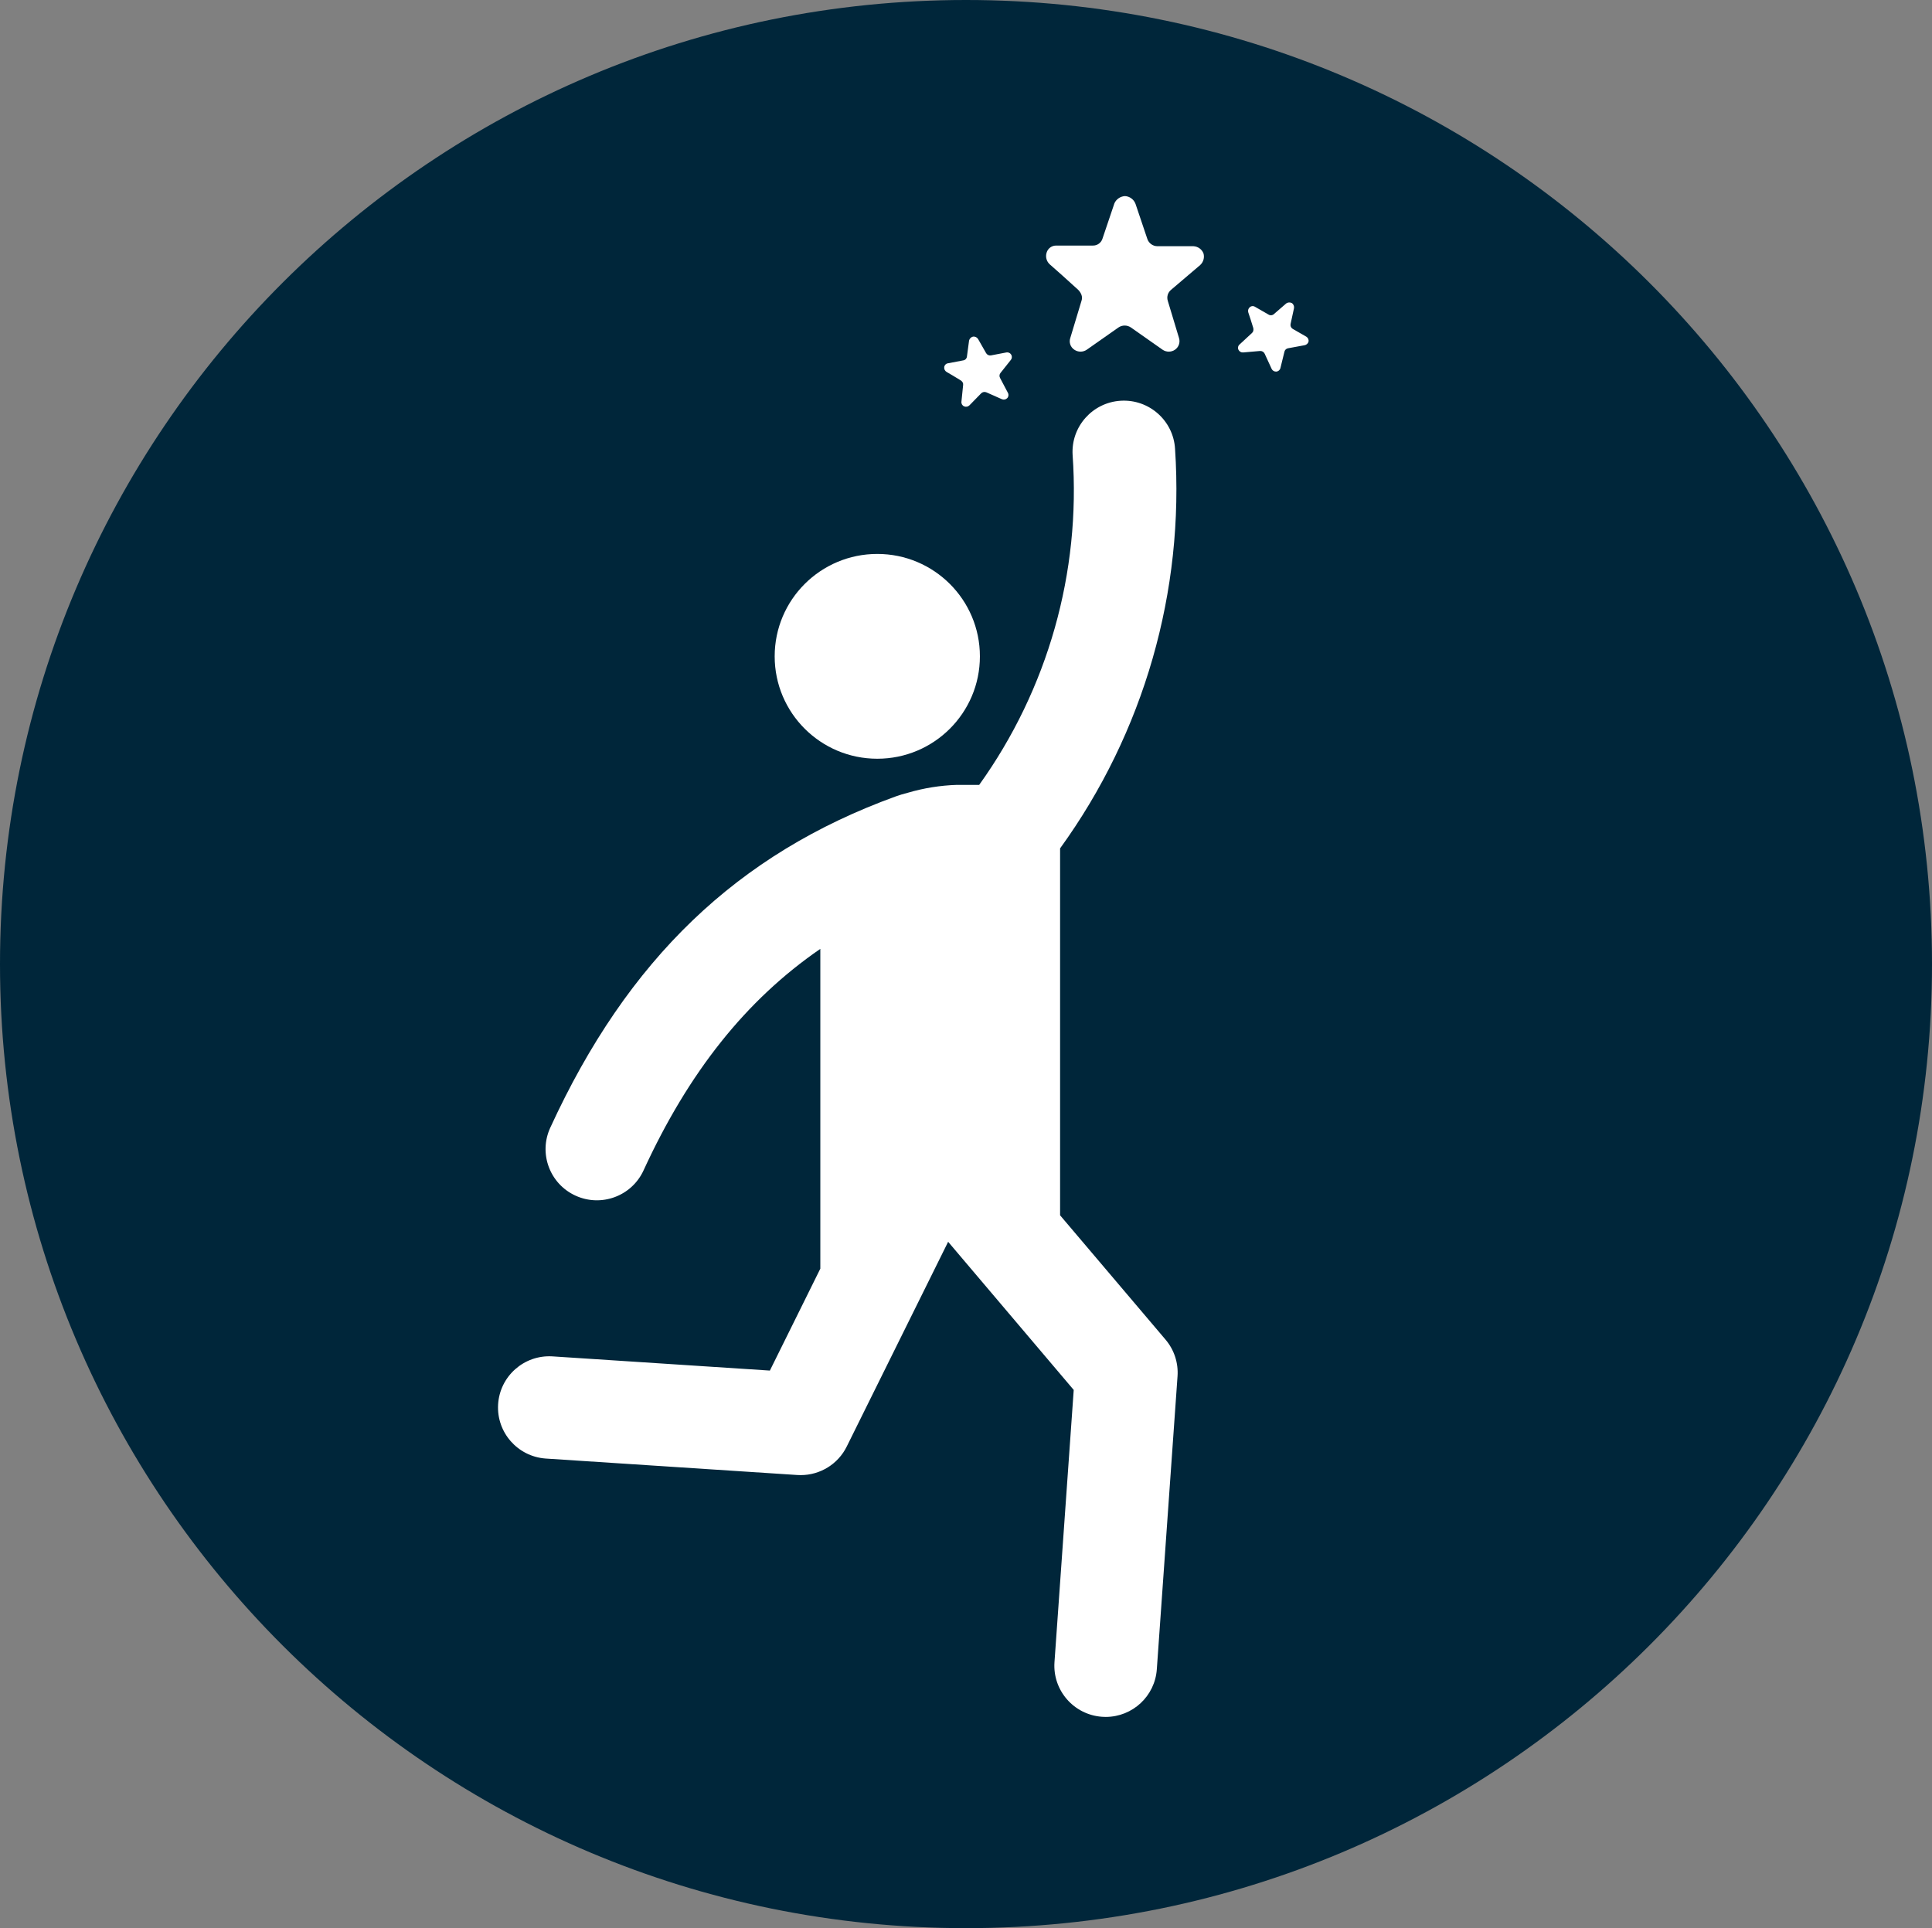
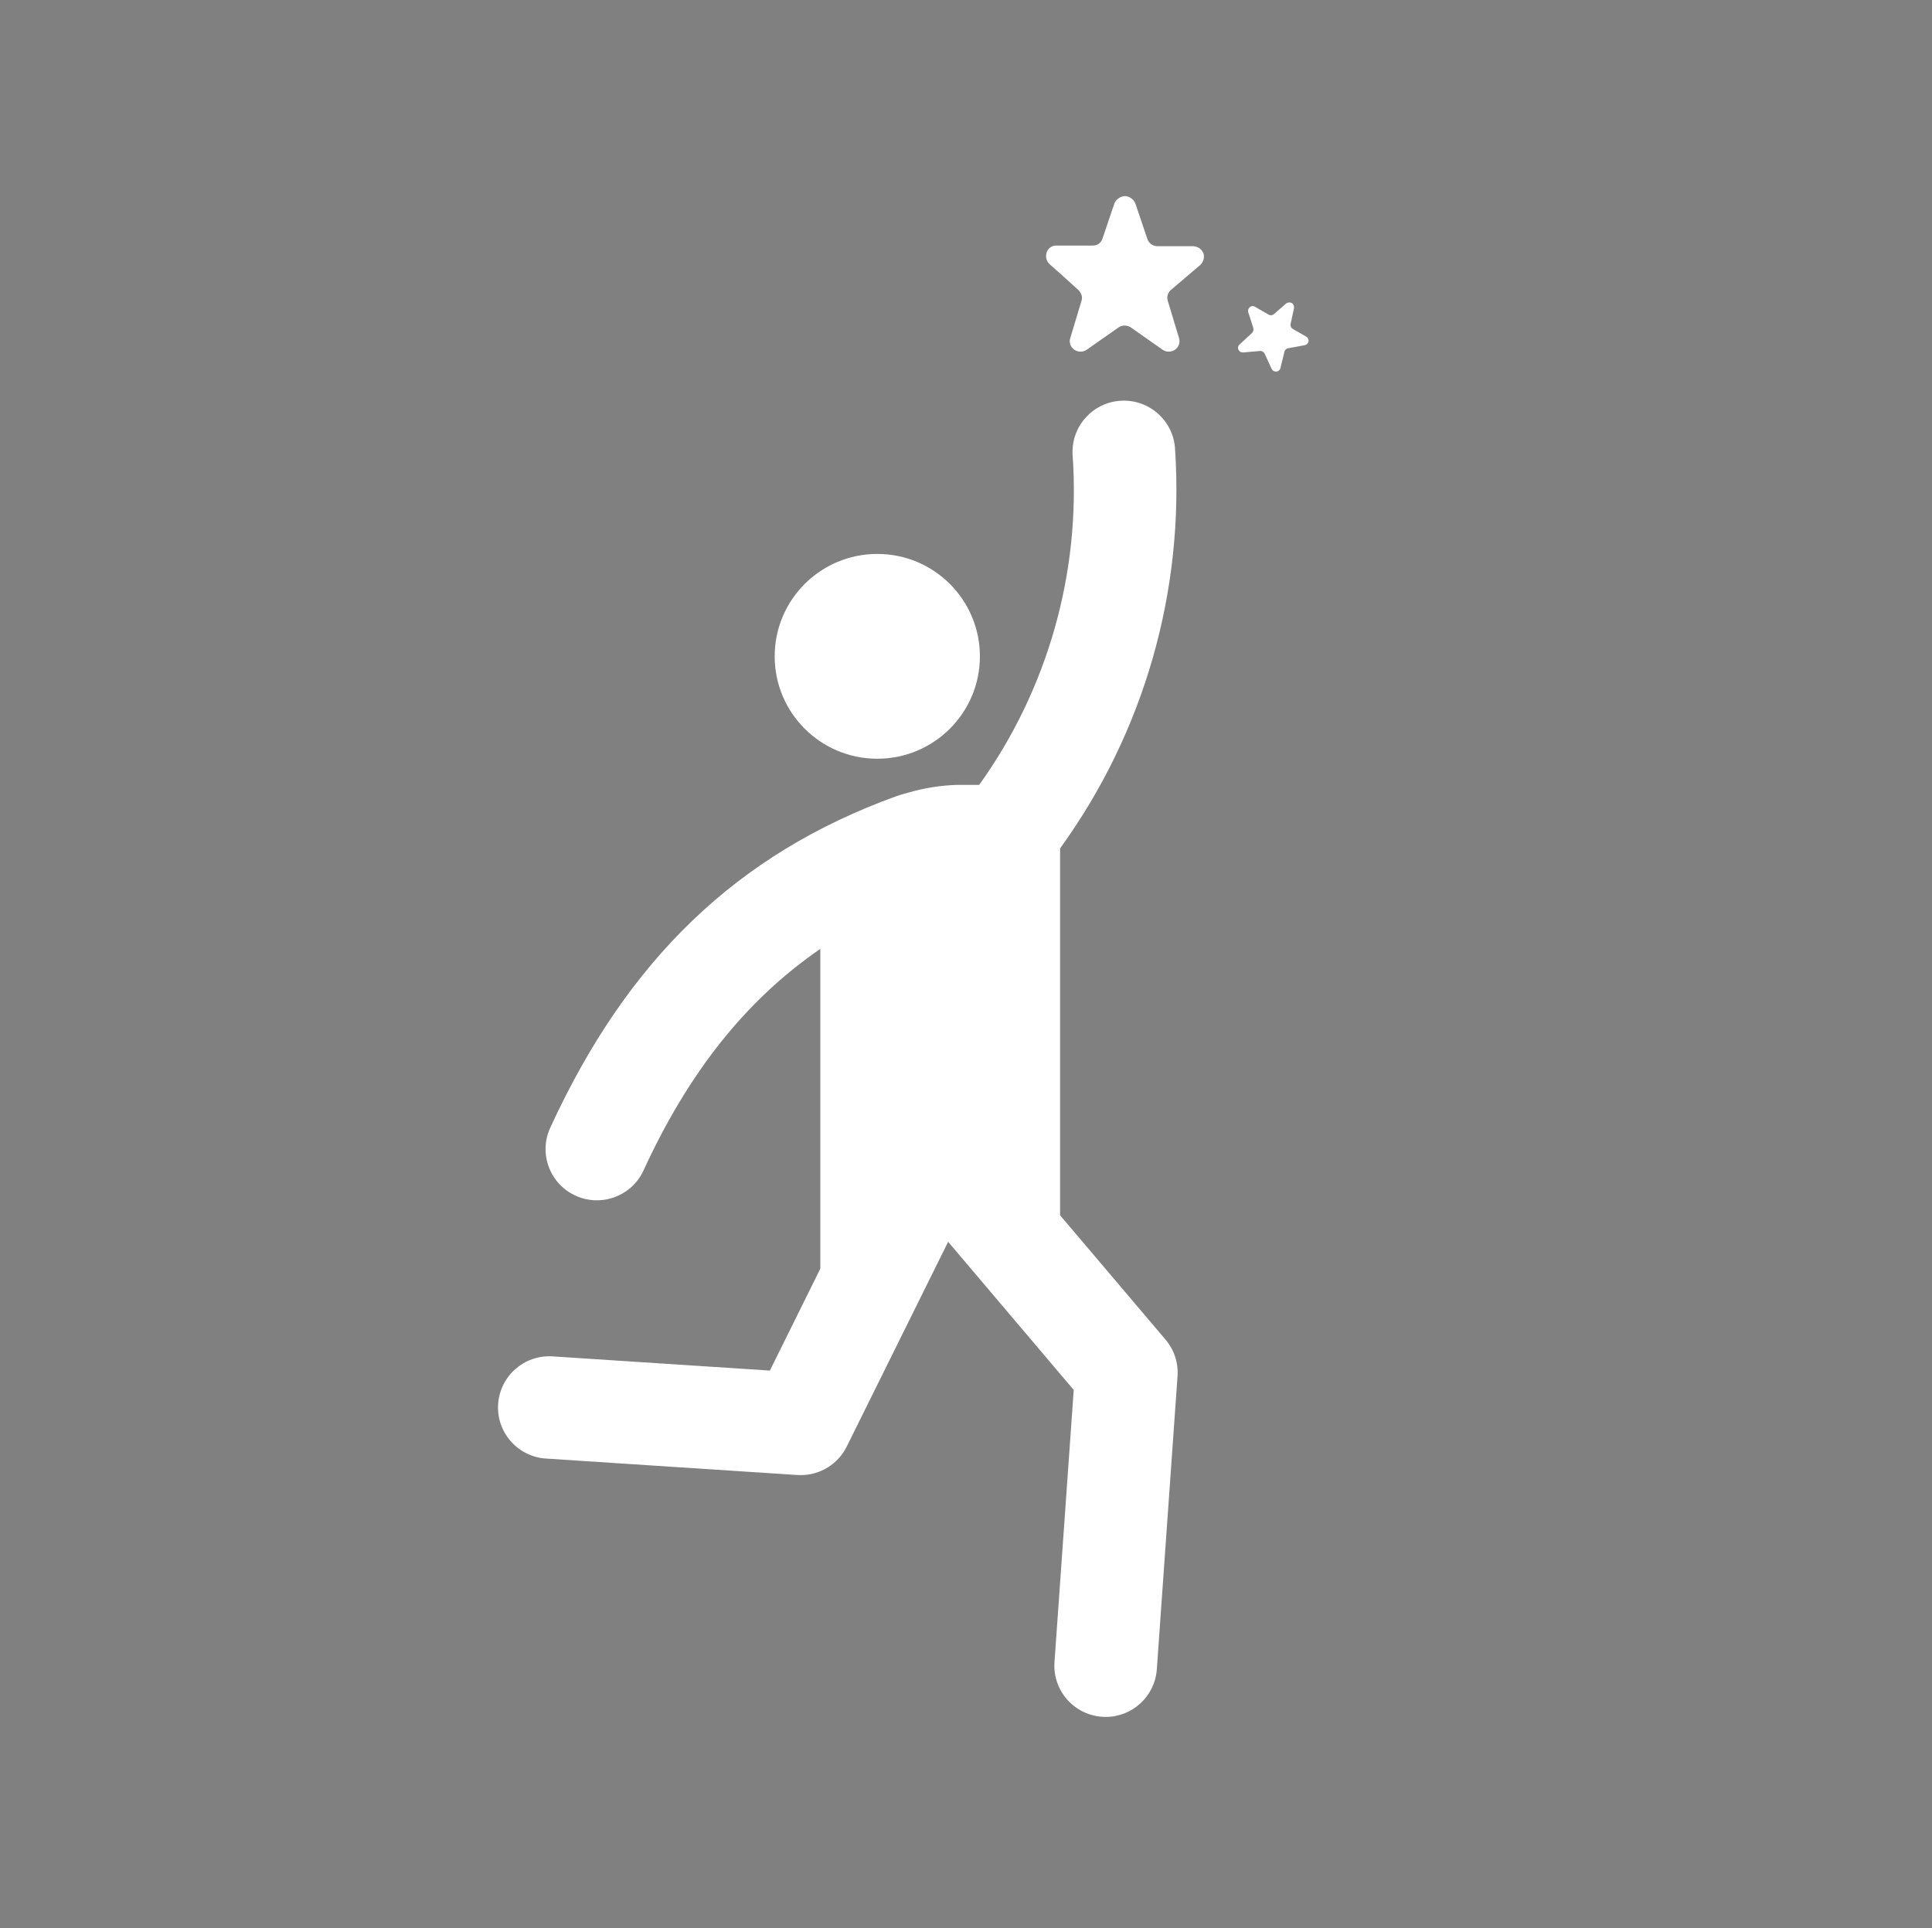
<svg xmlns="http://www.w3.org/2000/svg" width="520" height="519">
  <rect width="100%" height="100%" fill="#808080" stroke="none" />
  <defs>
    <clipPath id="clip0">
      <rect x="144" y="1891" width="520" height="519" />
    </clipPath>
    <clipPath id="clip1">
      <rect x="173" y="1930" width="443" height="441" />
    </clipPath>
    <clipPath id="clip2">
      <rect x="173" y="1930" width="443" height="441" />
    </clipPath>
    <clipPath id="clip3">
      <rect x="173" y="1930" width="443" height="441" />
    </clipPath>
  </defs>
  <g clip-path="url(#clip0)" transform="translate(-144 -1891)">
-     <path d="M144 2150.5C144 2007.18 260.406 1891 404 1891 547.594 1891 664 2007.18 664 2150.5 664 2293.82 547.594 2410 404 2410 260.406 2410 144 2293.82 144 2150.5Z" fill="#00263A" fill-rule="evenodd" />
    <g clip-path="url(#clip1)">
      <g clip-path="url(#clip2)">
        <g clip-path="url(#clip3)">
          <path d="M254.815 288.124 254.815 189.359C277.331 158.204 288.253 120.16 285.694 81.805 285.241 74.207 278.715 68.414 271.116 68.867 263.518 69.32 257.725 75.847 258.178 83.445 260.405 115.07 251.532 146.481 233.087 172.266L227.115 172.266C222.65 172.408 218.221 173.119 213.935 174.379 212.622 174.728 211.804 174.957 210.655 175.375 168.131 190.838 138.648 219.177 117.862 264.558 114.69 271.478 117.729 279.659 124.649 282.83 131.569 286.002 139.749 282.963 142.921 276.043 155.016 249.643 170.451 230.151 190.411 216.407L190.411 302.484 176.859 329.918 118.408 326.092C110.81 325.653 104.295 331.458 103.856 339.056 103.423 346.572 109.1 353.044 116.608 353.594L184.232 358.027C184.54 358.027 184.839 358.055 185.151 358.055 190.392 358.052 195.177 355.077 197.499 350.379L224.744 295.254 258.476 335.128 253.308 408.407C252.782 415.992 258.499 422.57 266.084 423.107 266.41 423.135 266.741 423.144 267.067 423.144 274.295 423.135 280.289 417.543 280.797 410.332L286.36 331.457C286.619 327.874 285.466 324.332 283.145 321.59Z" fill="#FFFFFF" transform="matrix(1.002 0 0 1 174 1930)" />
          <path d="M290.651 27.273 280.917 27.273C279.717 27.248 278.658 26.481 278.262 25.348L275.078 15.885C274.637 14.682 273.524 13.855 272.244 13.781 271.017 13.851 269.929 14.591 269.414 15.706L266.226 25.169C265.892 26.346 264.798 27.143 263.575 27.099L253.841 27.099C252.617 27.052 251.52 27.849 251.186 29.028 250.837 30.16 251.182 31.392 252.068 32.179L255.431 35.16 259.68 39.015C260.071 39.405 260.373 39.875 260.566 40.393 260.741 40.904 260.741 41.458 260.566 41.968L257.558 51.96C257.15 53.135 257.59 54.438 258.628 55.125 259.639 55.828 260.98 55.828 261.991 55.125L270.484 49.153C271.497 48.455 272.835 48.455 273.847 49.153L282.332 55.125C283.342 55.828 284.684 55.828 285.694 55.125 286.699 54.42 287.129 53.143 286.755 51.974L283.747 41.982C283.402 40.902 283.753 39.721 284.633 39.005L292.443 32.345C293.313 31.548 293.656 30.327 293.329 29.193 292.884 28.088 291.84 27.34 290.651 27.273Z" fill="#FFFFFF" transform="matrix(1.002 0 0 1 174 1930)" />
          <path d="M320.97 51.634 317.295 49.521C316.847 49.251 316.619 48.728 316.725 48.216L317.644 43.971C317.746 43.425 317.511 42.871 317.047 42.566 316.567 42.324 315.993 42.367 315.554 42.676L312.26 45.538C311.876 45.908 311.289 45.971 310.836 45.689L307.161 43.572C306.707 43.291 306.121 43.353 305.737 43.723 305.355 44.071 305.211 44.61 305.369 45.101L305.976 46.939 306.715 49.309C306.768 49.547 306.768 49.793 306.715 50.031 306.668 50.261 306.545 50.47 306.366 50.623L303.026 53.724C302.616 54.072 302.491 54.653 302.723 55.139 302.952 55.623 303.457 55.915 303.991 55.869L308.502 55.474C309.035 55.429 309.539 55.721 309.766 56.205L311.64 60.288C311.867 60.772 312.371 61.063 312.903 61.019 313.438 60.972 313.881 60.587 314.001 60.063L315.08 55.658C315.192 55.177 315.585 54.813 316.073 54.739L320.474 53.926C320.998 53.833 321.421 53.447 321.562 52.934 321.639 52.422 321.407 51.912 320.97 51.634Z" fill="#FFFFFF" transform="matrix(1.002 0 0 1 174 1930)" />
-           <path d="M226.012 62.103 228.148 63.403C228.35 63.54 228.519 63.718 228.645 63.927 228.762 64.131 228.807 64.368 228.773 64.602L228.314 69.113C228.243 69.647 228.536 70.163 229.03 70.376 229.52 70.593 230.093 70.483 230.468 70.101L233.601 66.885C233.976 66.502 234.55 66.393 235.039 66.614L239.173 68.451C239.662 68.667 240.233 68.557 240.607 68.176 240.98 67.793 241.058 67.211 240.8 66.743L238.682 62.718C238.445 62.285 238.498 61.751 238.815 61.373L241.571 57.895C242.01 57.362 241.934 56.575 241.401 56.136 241.121 55.905 240.754 55.808 240.395 55.869L236.233 56.664C235.718 56.748 235.204 56.505 234.943 56.053L232.793 52.272C232.51 51.792 231.966 51.529 231.415 51.606 230.897 51.735 230.494 52.14 230.367 52.658L229.793 56.962C229.746 57.492 229.344 57.92 228.819 58.001L224.662 58.795C224.137 58.876 223.735 59.304 223.688 59.834 223.63 60.348 223.881 60.848 224.326 61.111Z" fill="#FFFFFF" transform="matrix(1.002 0 0 1 174 1930)" />
          <path d="M233.275 137.665C233.275 152.888 220.935 165.228 205.713 165.228 190.49 165.228 178.15 152.888 178.15 137.665 178.15 122.443 190.49 110.103 205.713 110.103 220.935 110.103 233.275 122.443 233.275 137.665Z" fill="#FFFFFF" transform="matrix(1.002 0 0 1 174 1930)" />
        </g>
      </g>
    </g>
  </g>
</svg>